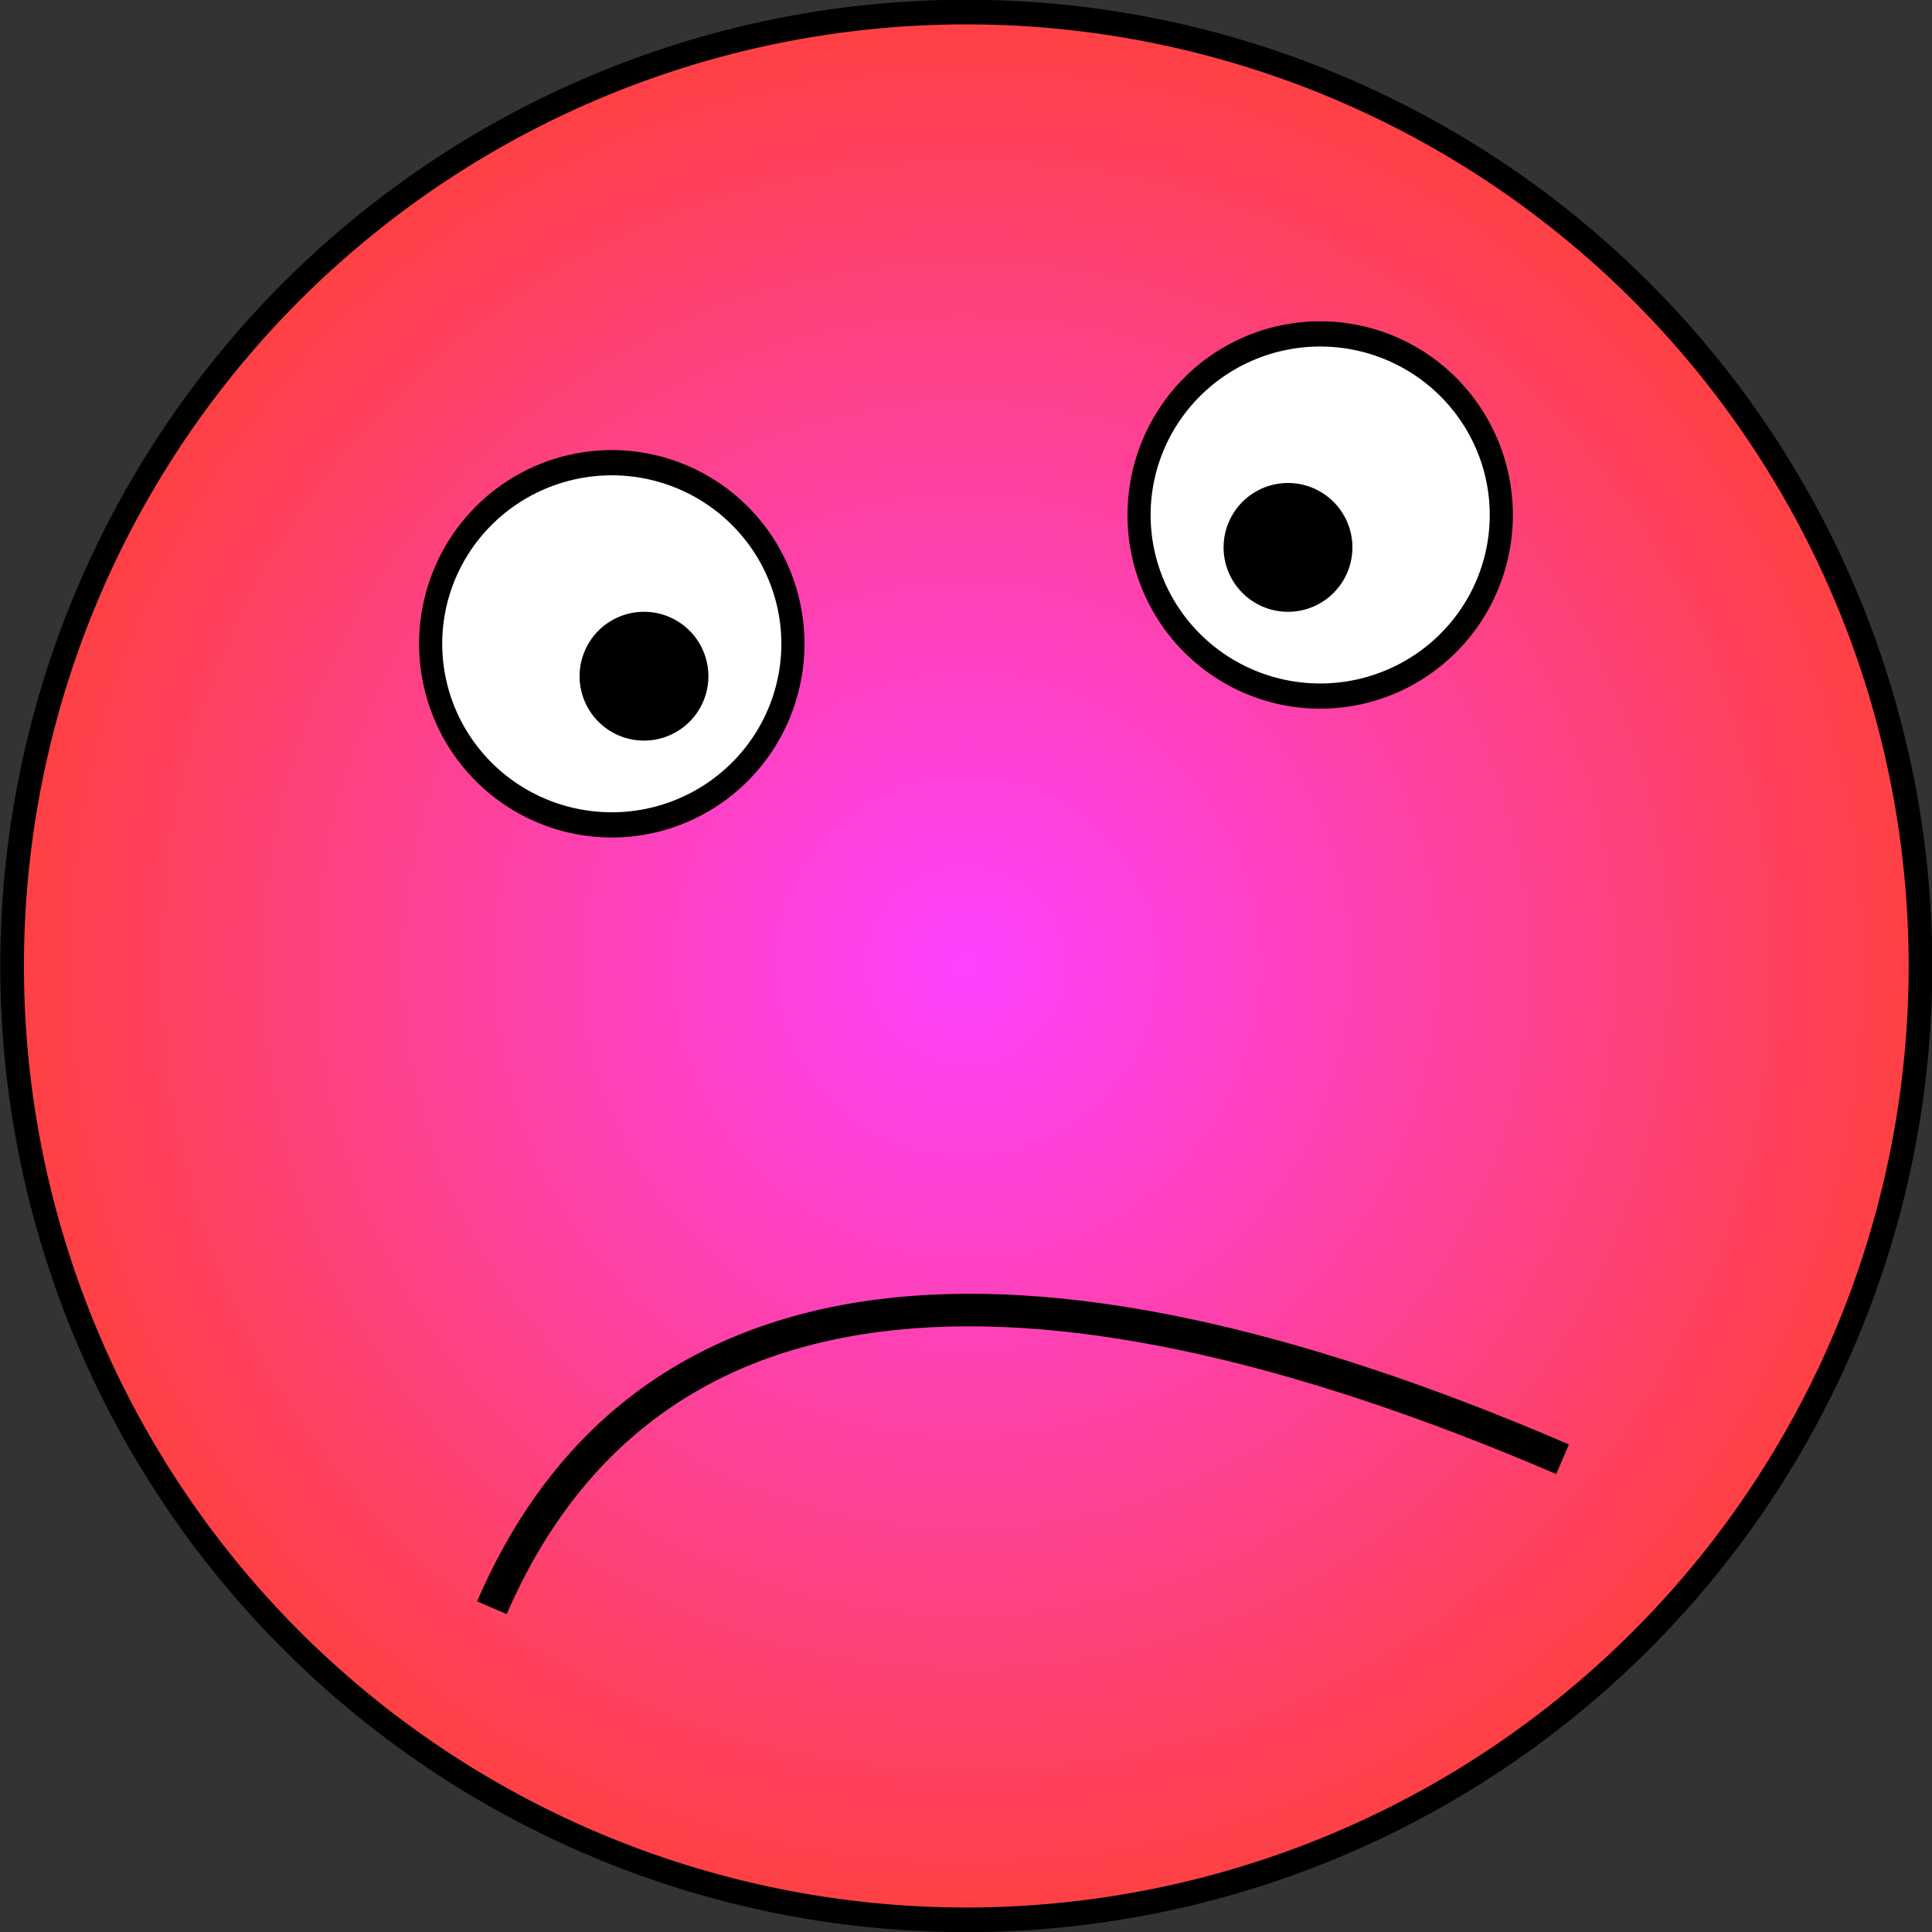
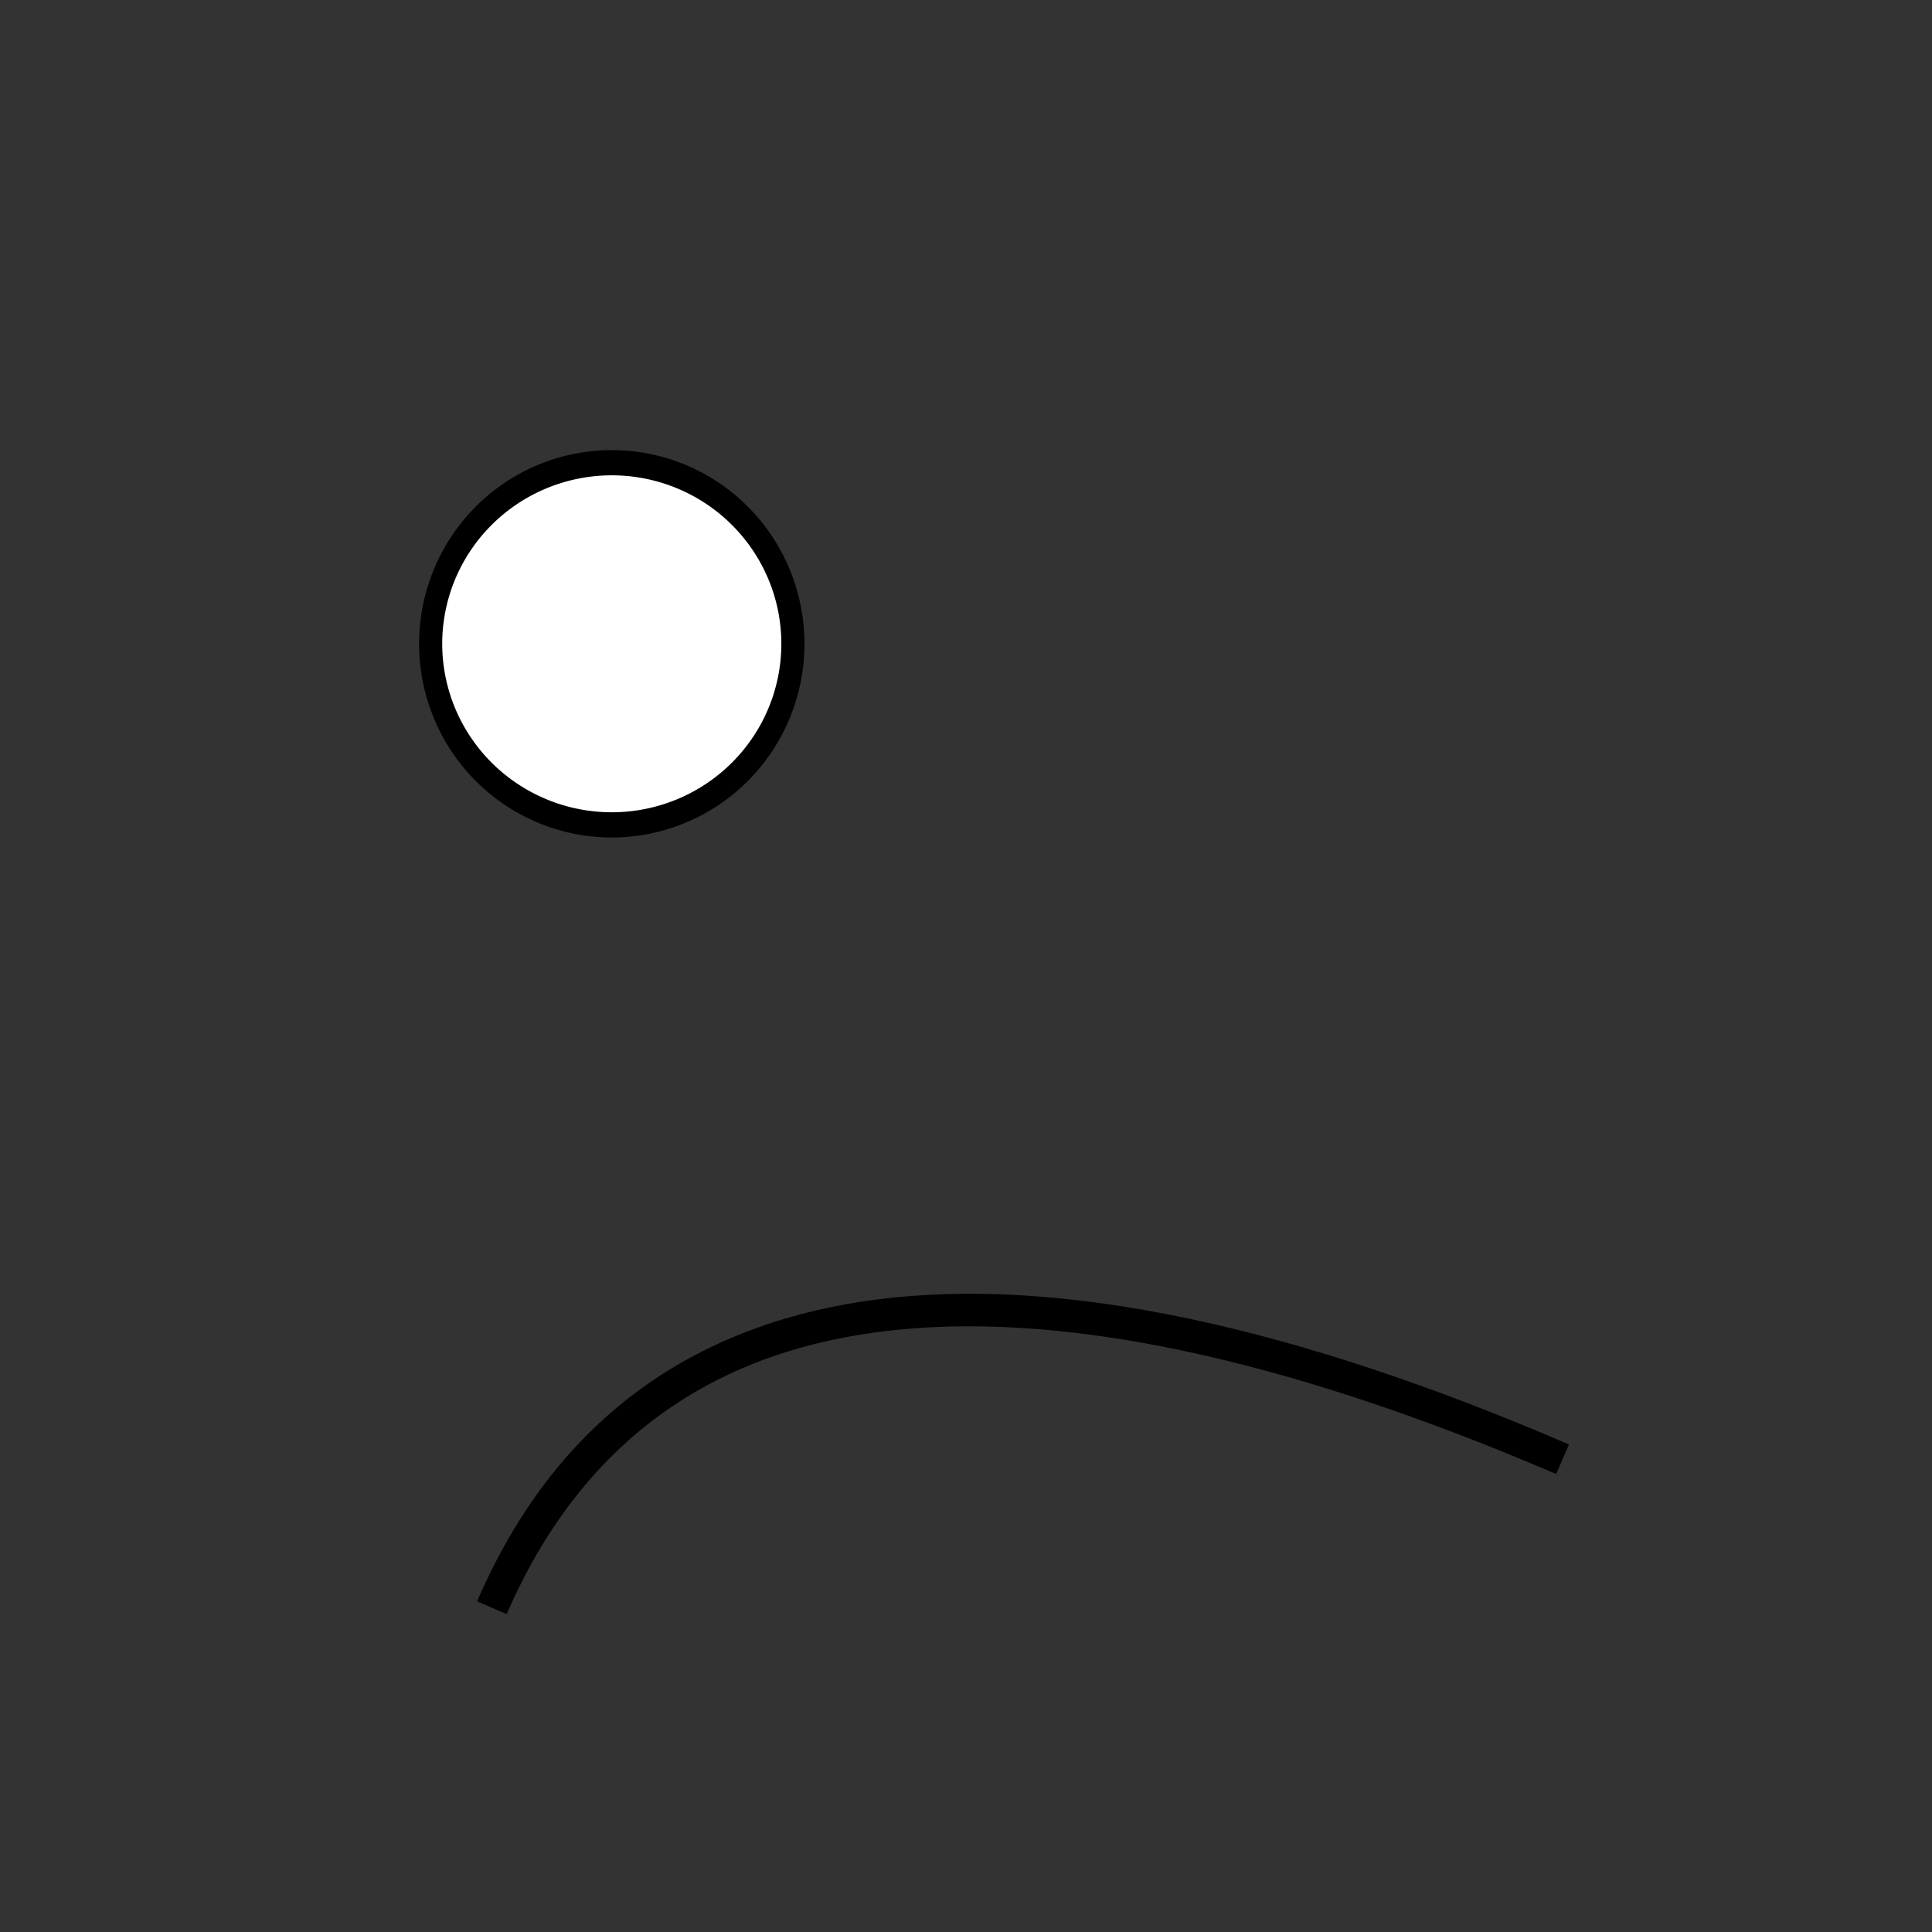
<svg xmlns="http://www.w3.org/2000/svg" xmlns:xlink="http://www.w3.org/1999/xlink" version="1.0" width="300" height="300">
  <rect width="100%" height="100%" fill="#333333" stroke="none" />
  <defs>
    <radialGradient cx="160.288" cy="156.095" r="141.38" fx="160.288" fy="156.095" id="b" xlink:href="#a" gradientUnits="userSpaceOnUse" gradientTransform="matrix(1 0 0 .961 0 6.053)" />
    <linearGradient id="a">
      <stop style="stop-color:#fd41ff" offset="0" />
      <stop style="stop-color:#ff4141" offset="1" />
    </linearGradient>
  </defs>
-   <path d="M299.935 156.095a139.647 134.165 0 1 1-279.294 0 139.647 134.165 0 1 1 279.294 0z" transform="matrix(1.061 0 0 1.104 -20.019 -22.338)" style="fill:url(#b);stroke:#000;stroke-width:3.465" />
-   <path d="M118.223 102.808a27.708 25.4 0 1 1-55.417 0 27.708 25.4 0 1 1 55.417 0z" transform="matrix(1.015 0 0 1.107 113.125 -33.84)" style="fill:#fff;stroke:#000;stroke-width:3.537" />
  <path d="M118.223 102.808a27.708 25.4 0 1 1-55.417 0 27.708 25.4 0 1 1 55.417 0z" transform="matrix(1.015 0 0 1.107 3.125 -13.84)" style="fill:#fff;stroke:#000;stroke-width:3.537" />
  <path d="M76.383 249.644c23.123-53.625 81.243-59.542 166.25-23.055-85.158-36.703-143.012-30.45-166.25 23.055z" style="fill:none;stroke:#000;stroke-width:5" />
-   <path d="M110 105a10 10 0 1 1-20 0 10 10 0 1 1 20 0zM210 85a10 10 0 1 1-20 0 10 10 0 1 1 20 0z" />
</svg>